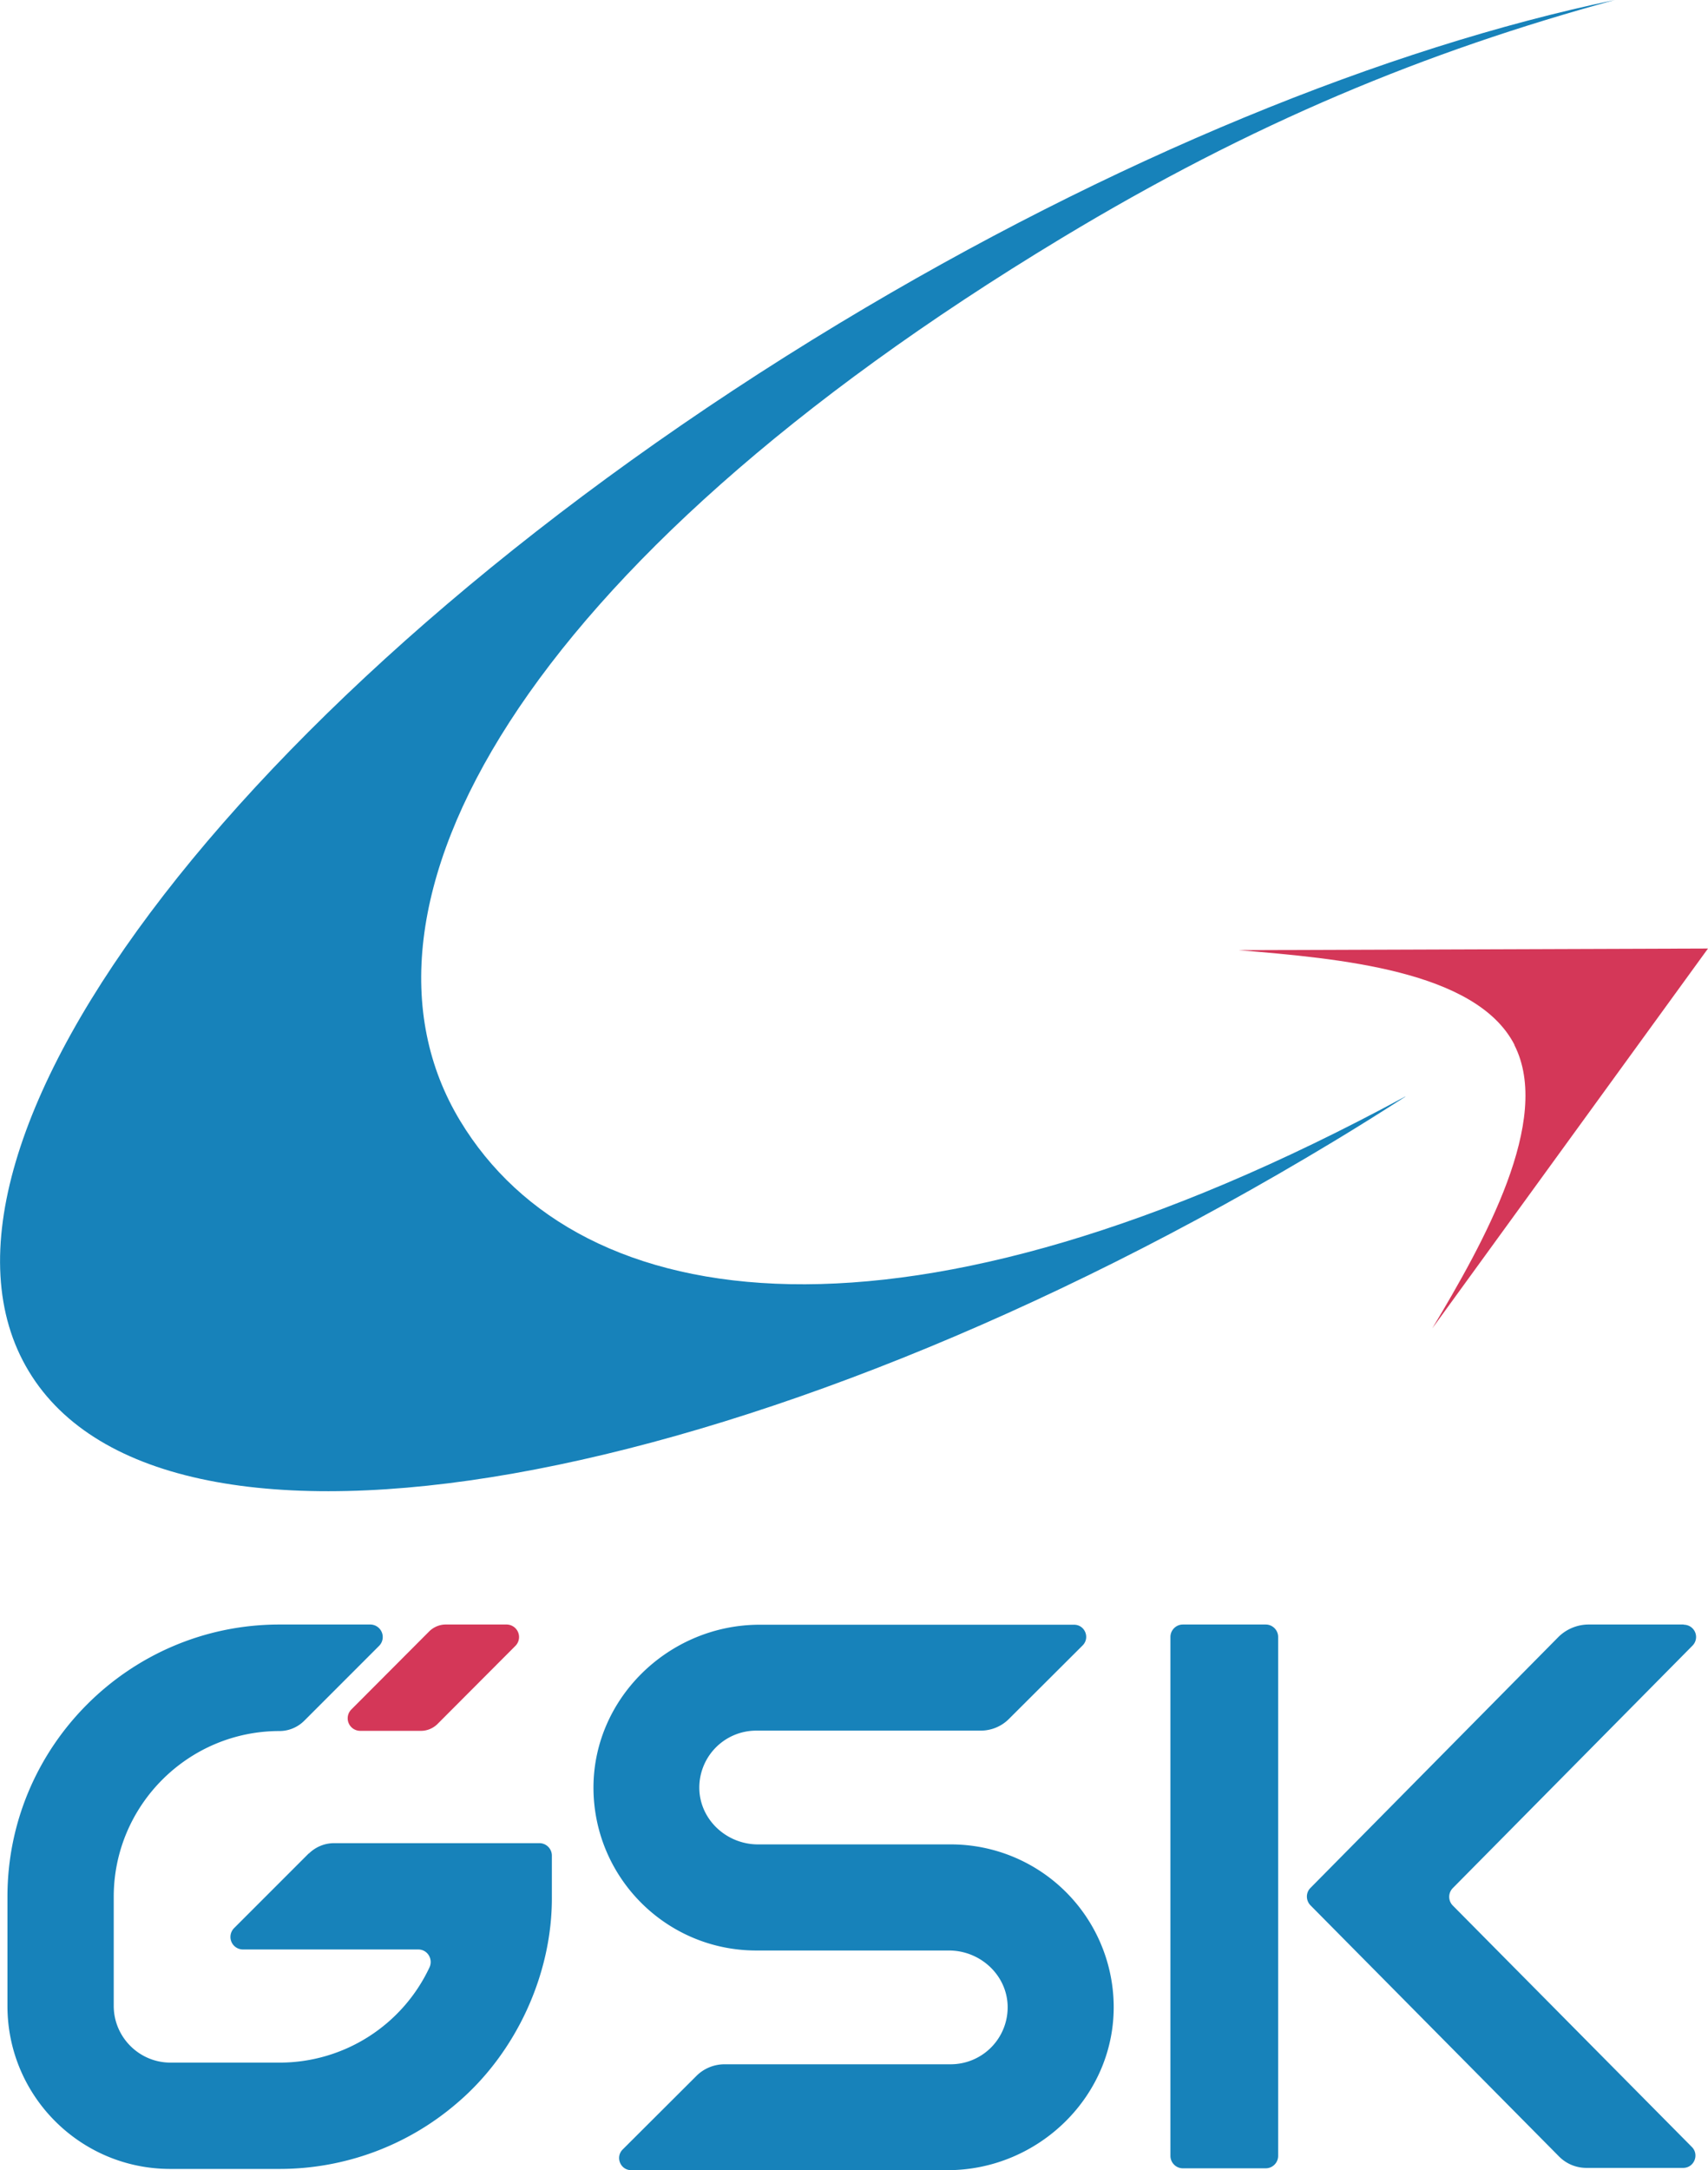
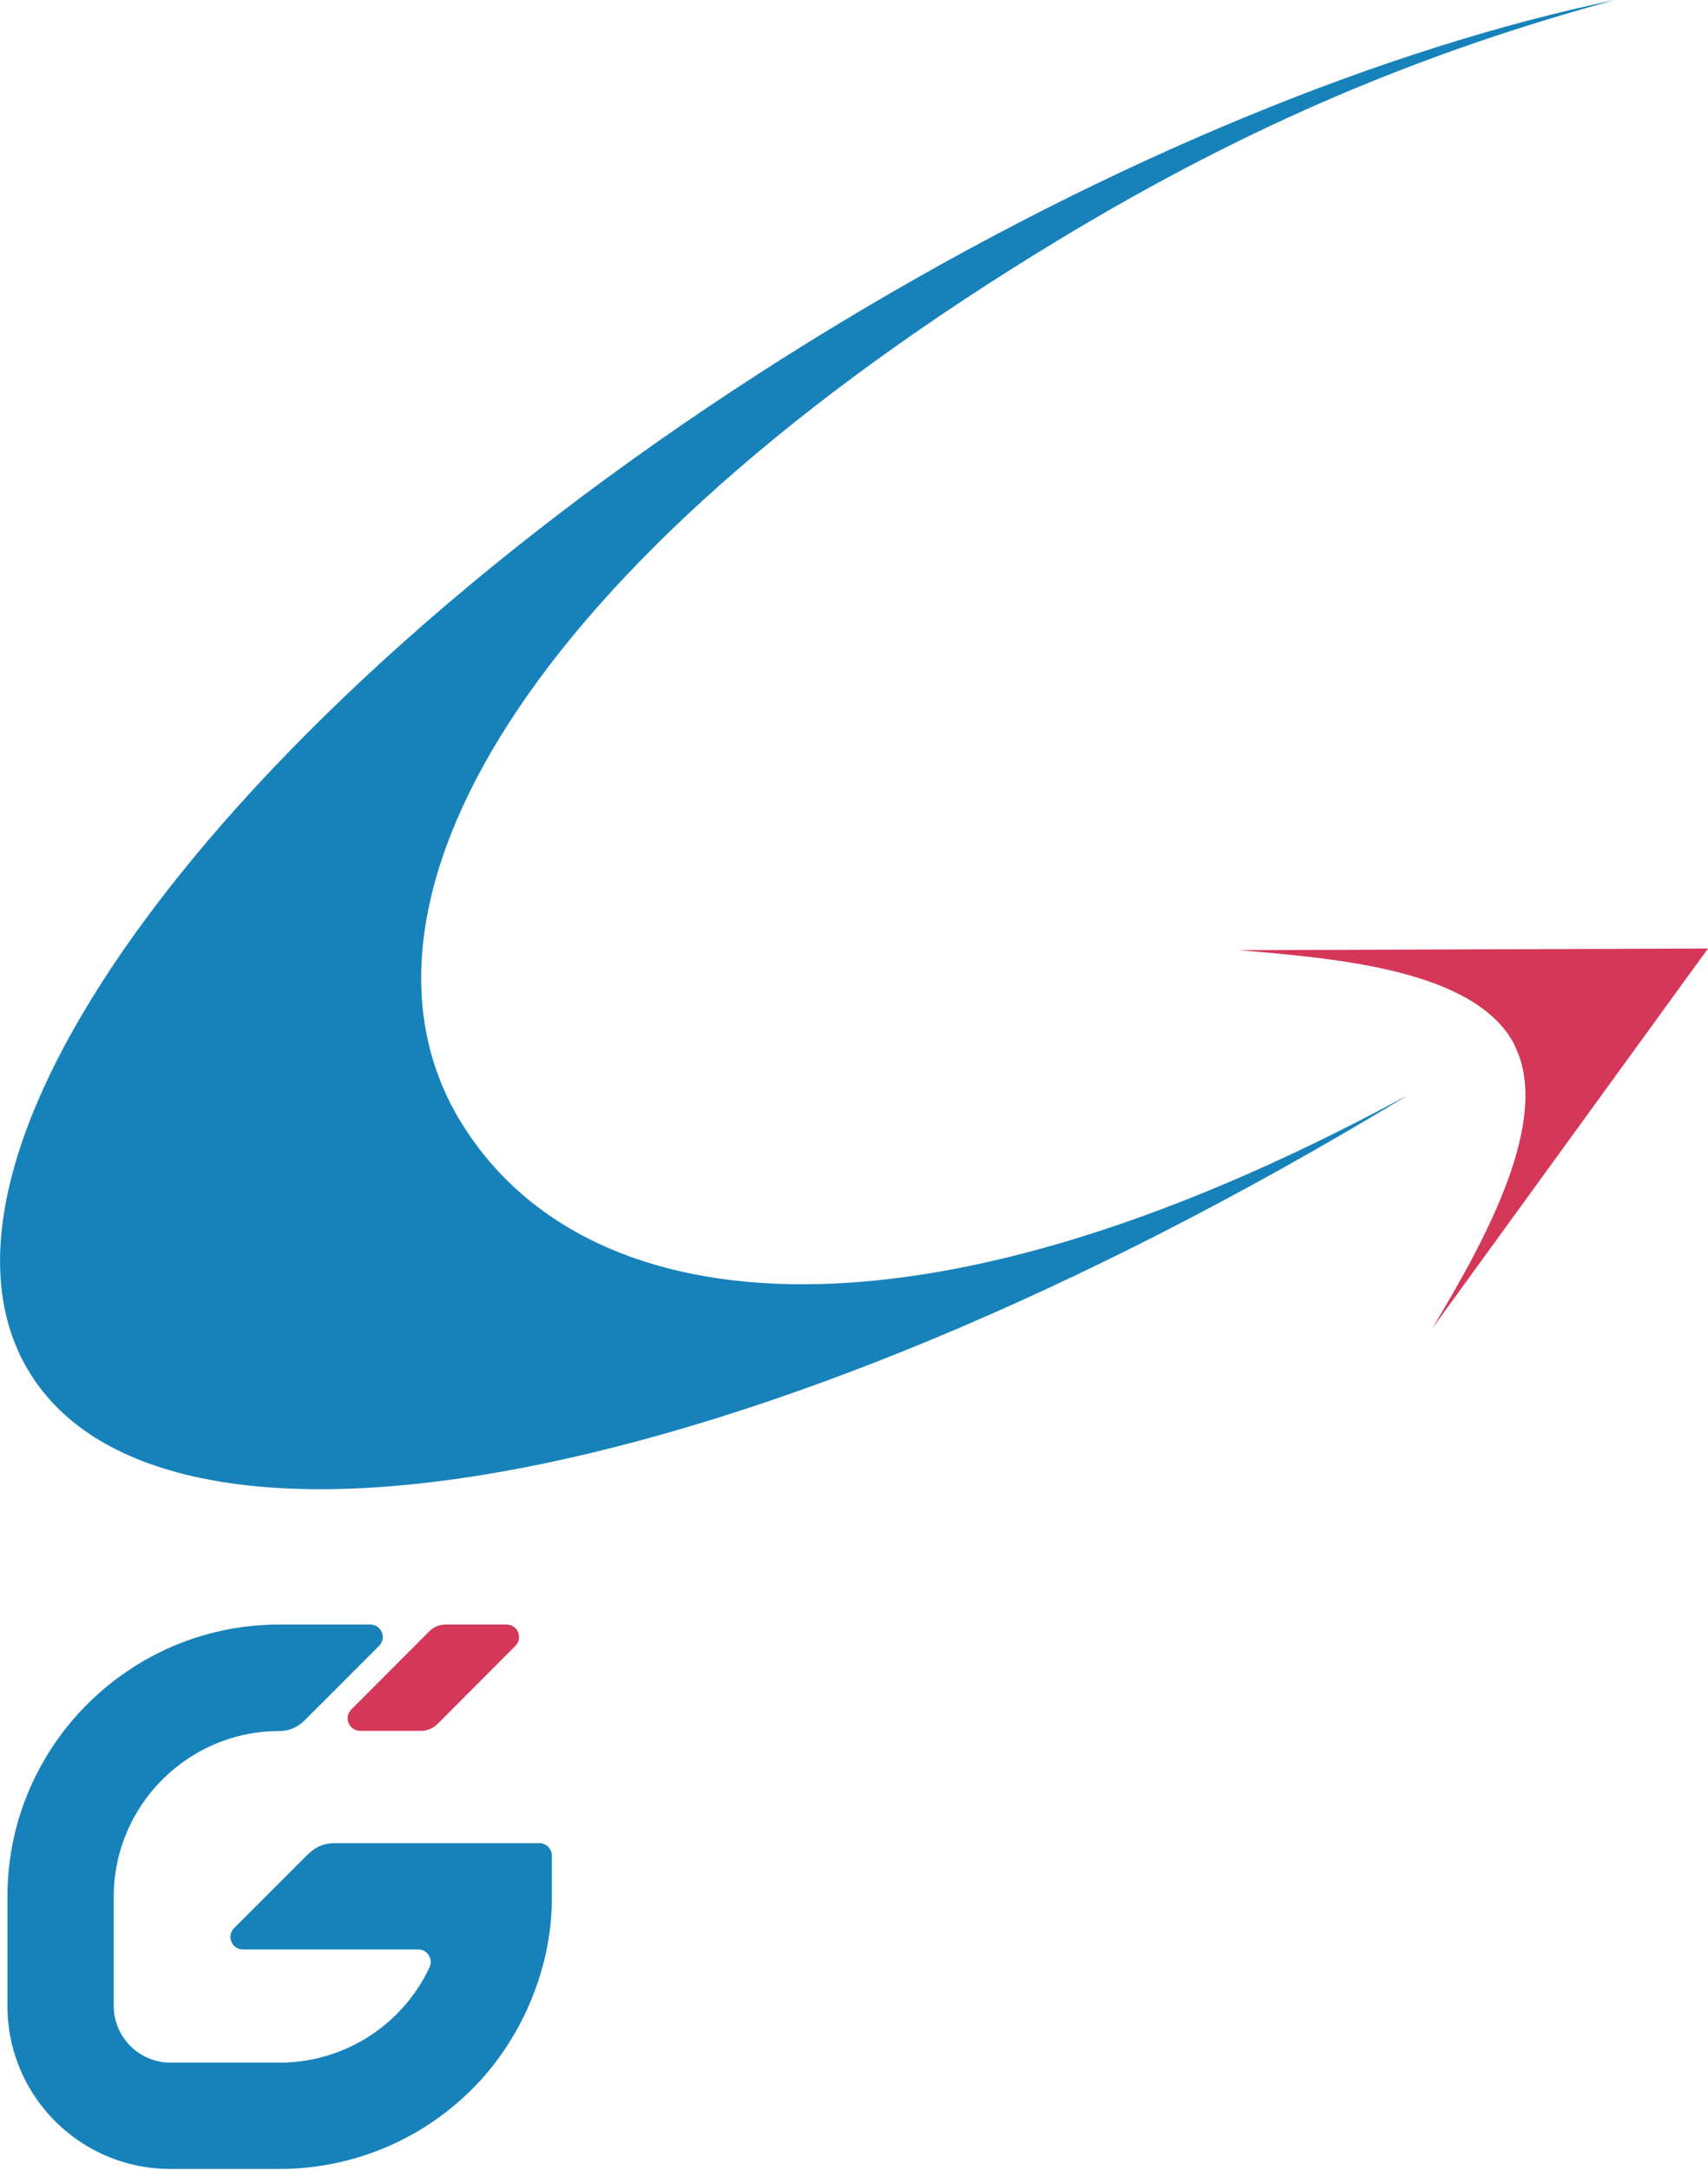
<svg xmlns="http://www.w3.org/2000/svg" id="_レイヤー_2" data-name="レイヤー 2" viewBox="0 0 82.45 104.72">
  <defs>
    <style>.cls-1{fill:#d43758}.cls-2{fill:#1782ba}</style>
  </defs>
  <g id="_レイヤー_1-2" data-name="レイヤー 1">
-     <path class="cls-2" d="M67.84 52.92c-1.14.73-2.3 1.46-3.48 2.17C36.16 72.11 7.97 77.08 1.39 66.17-5.2 55.27 12.32 32.63 40.52 15.6 53.74 7.62 66.96 2.29 77.95 0c-9.13 2.49-17.48 5.92-26.72 11.5-26.12 15.77-35.24 32.29-29.02 42.58 5.76 9.54 21.52 11.88 45.63-1.17" />
+     <path class="cls-2" d="M67.84 52.92C36.16 72.11 7.97 77.08 1.39 66.17-5.2 55.27 12.32 32.63 40.52 15.6 53.74 7.62 66.96 2.29 77.95 0c-9.13 2.49-17.48 5.92-26.72 11.5-26.12 15.77-35.24 32.29-29.02 42.58 5.76 9.54 21.52 11.88 45.63-1.17" />
    <path class="cls-1" d="M73.1 50.42c1.85 3.61-1.47 9.53-3.96 13.68l13.31-18.33-22.65.08c4.82.4 11.46.97 13.31 4.57" />
    <path class="cls-2" d="M14.9 89.44l-3.6 3.6a.604.604 0 00.43 1.03h8.46c.45 0 .73.47.54.87a7.993 7.993 0 01-7.23 4.59H8.23c-1.51 0-2.74-1.23-2.74-2.74v-5.26c0-4.41 3.59-8 8-8 .45 0 .88-.18 1.2-.5l3.61-3.61a.604.604 0 00-.43-1.03h-4.38C6.25 78.39.36 84.28.36 91.52v5.28c0 4.34 3.52 7.86 7.86 7.86h5.28c3.13 0 6.16-1.12 8.53-3.15 2.87-2.42 4.64-6.25 4.61-10v-1.97c0-.33-.27-.6-.6-.6h-9.91c-.46 0-.89.18-1.22.5" />
    <path class="cls-1" d="M20.73 78.71l-3.77 3.78a.604.604 0 00.43 1.03h2.94c.29 0 .57-.12.78-.32l3.77-3.78a.604.604 0 00-.43-1.03h-2.94c-.29 0-.57.12-.78.32" />
-     <path class="cls-2" d="M57.1 104.63h4c.33 0 .6-.27.6-.6V78.99c0-.33-.27-.6-.6-.6h-4c-.33 0-.6.27-.6.6v25.04c0 .33.27.6.6.6m24.18-26.24h-4.59c-.55 0-1.08.22-1.47.61L63.26 91.1c-.23.23-.23.6 0 .84l11.99 12.11c.35.36.83.56 1.33.56h4.67c.53 0 .79-.64.42-1.01L70.13 91.95a.598.598 0 010-.84l11.57-11.7a.591.591 0 00-.42-1.01M45.89 89h-9.3c-1.48 0-2.76-1.14-2.83-2.62a2.75 2.75 0 012.74-2.87h10.84c.51 0 1-.2 1.36-.56l3.56-3.55c.37-.37.11-1-.41-1H36.67c-4.41 0-8.11 3.61-8.02 8.02.09 4.27 3.57 7.7 7.86 7.7h9.3c1.48 0 2.76 1.14 2.83 2.62a2.75 2.75 0 01-2.74 2.87H34.98c-.51 0-1 .2-1.36.56l-3.56 3.55c-.37.37-.11 1 .41 1h15.27c4.41 0 8.11-3.61 8.02-8.02A7.861 7.861 0 0045.9 89" />
  </g>
</svg>